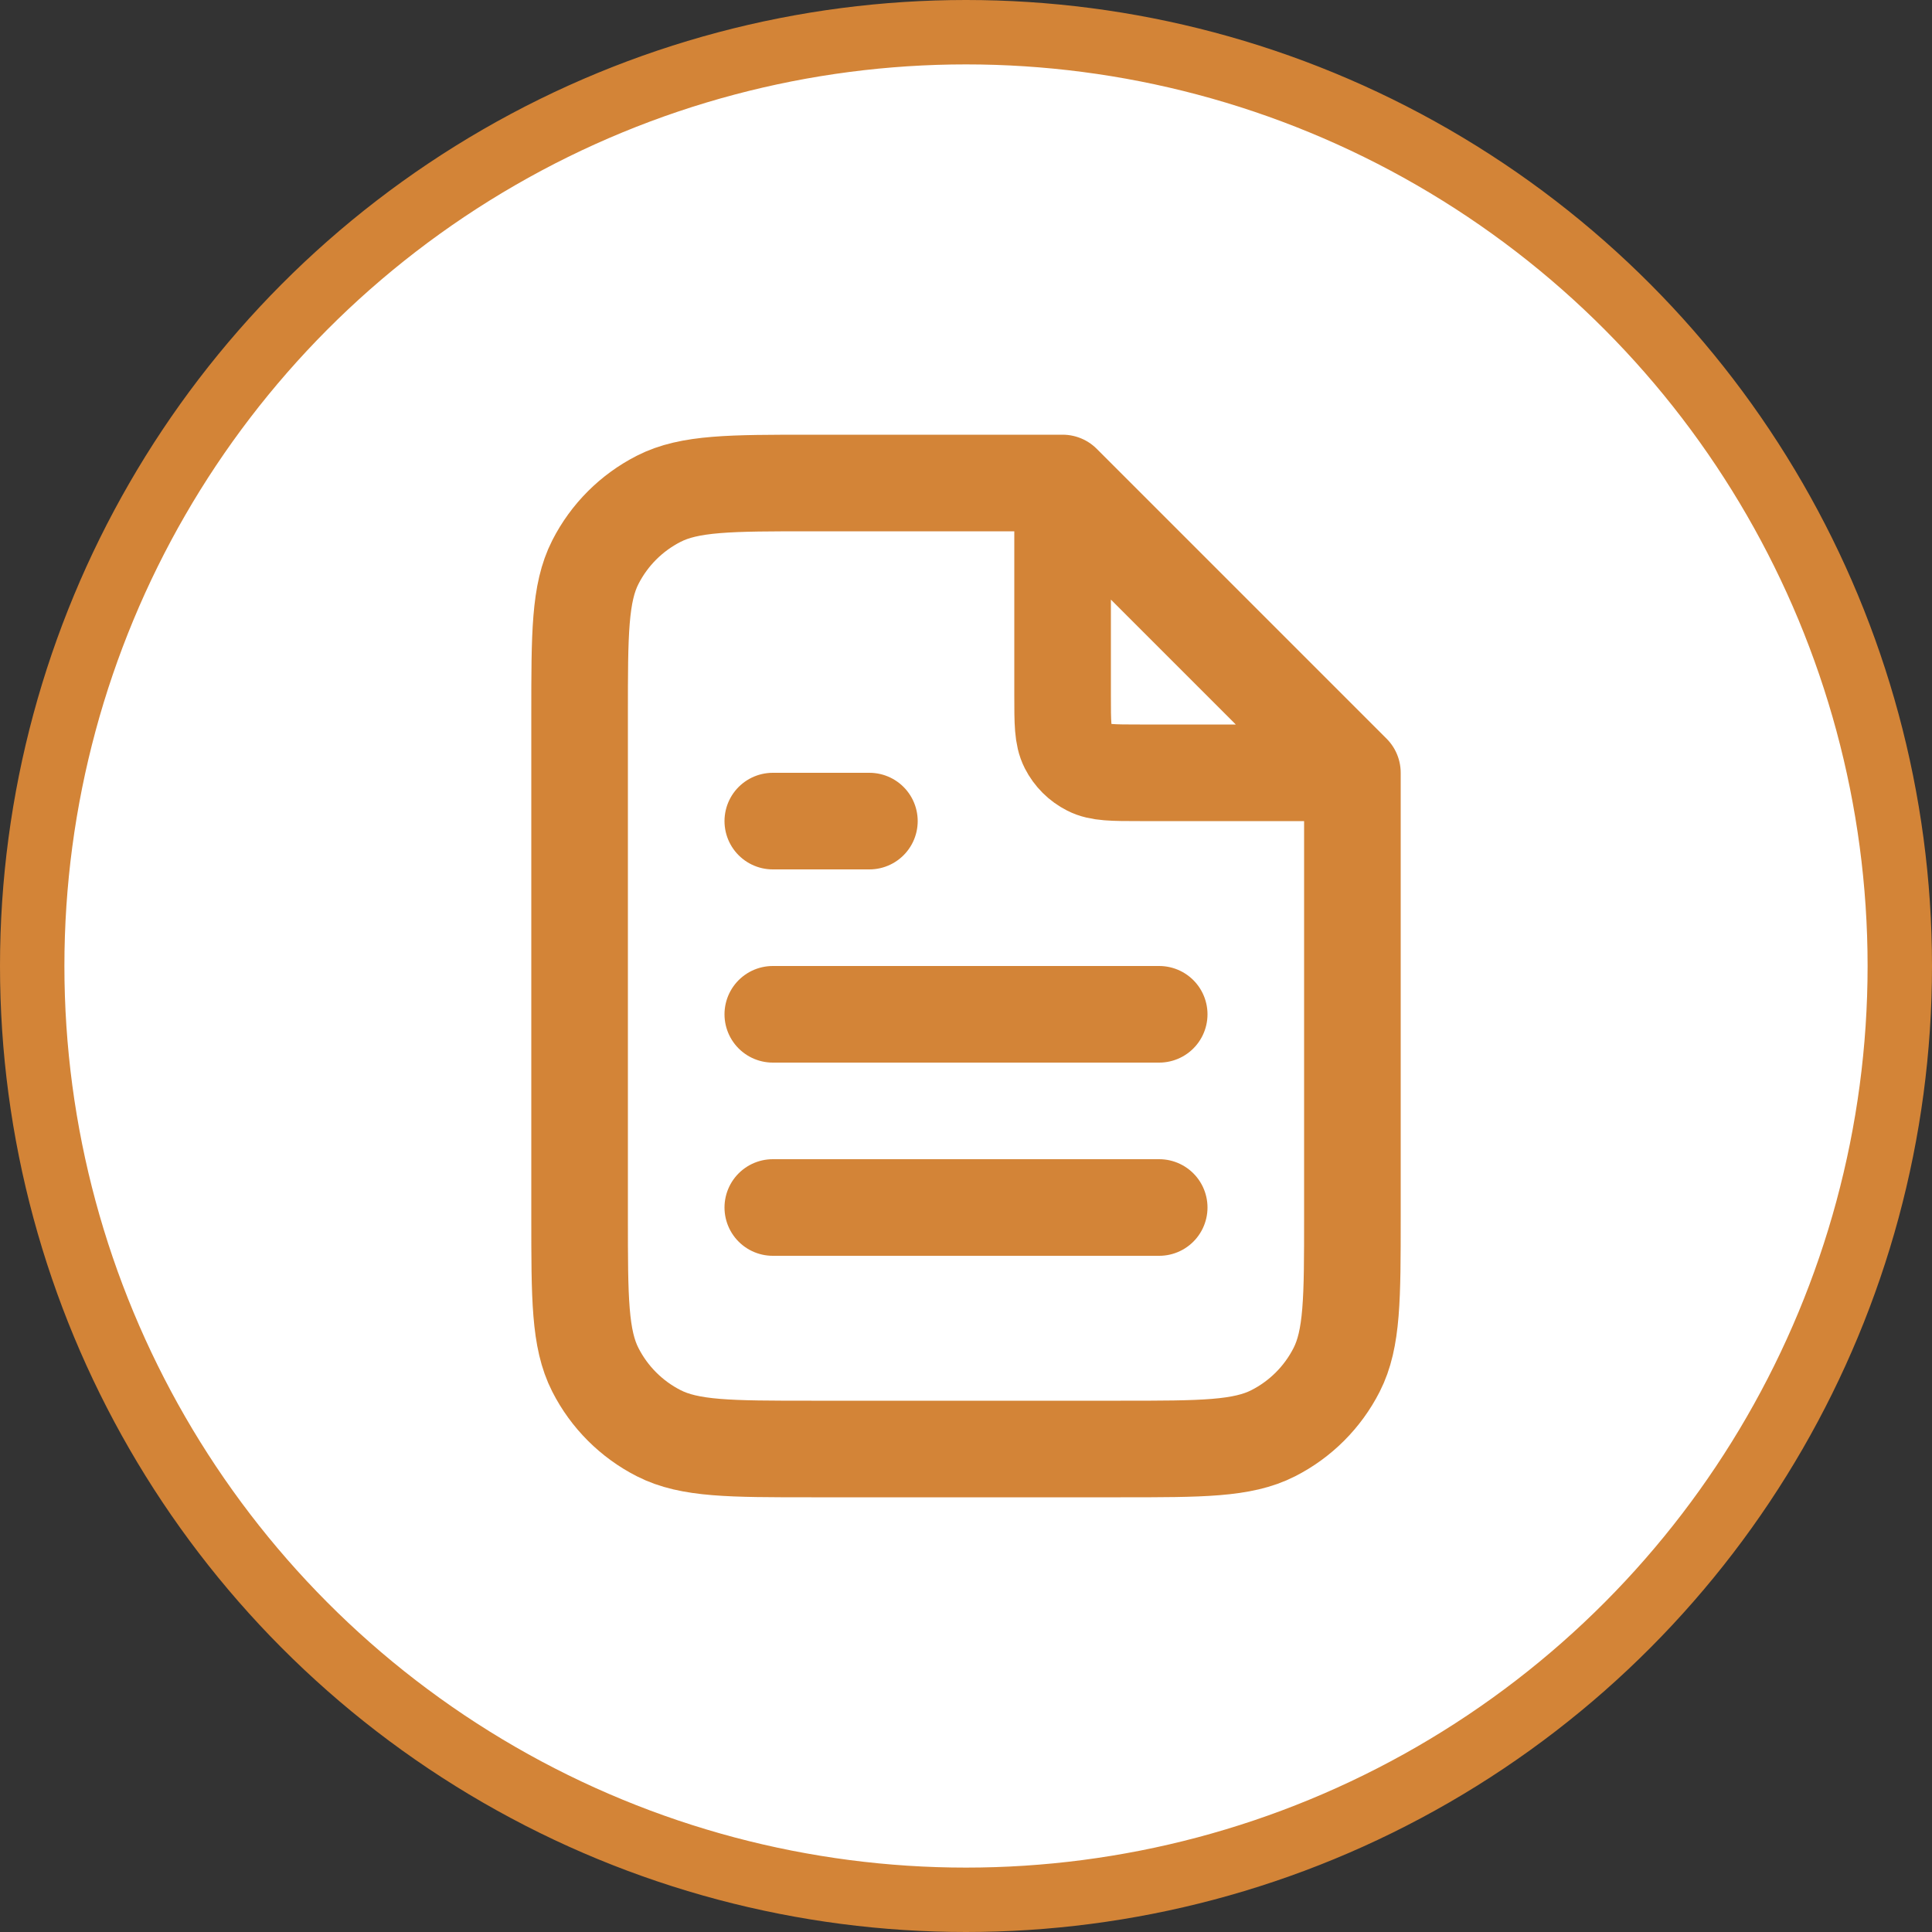
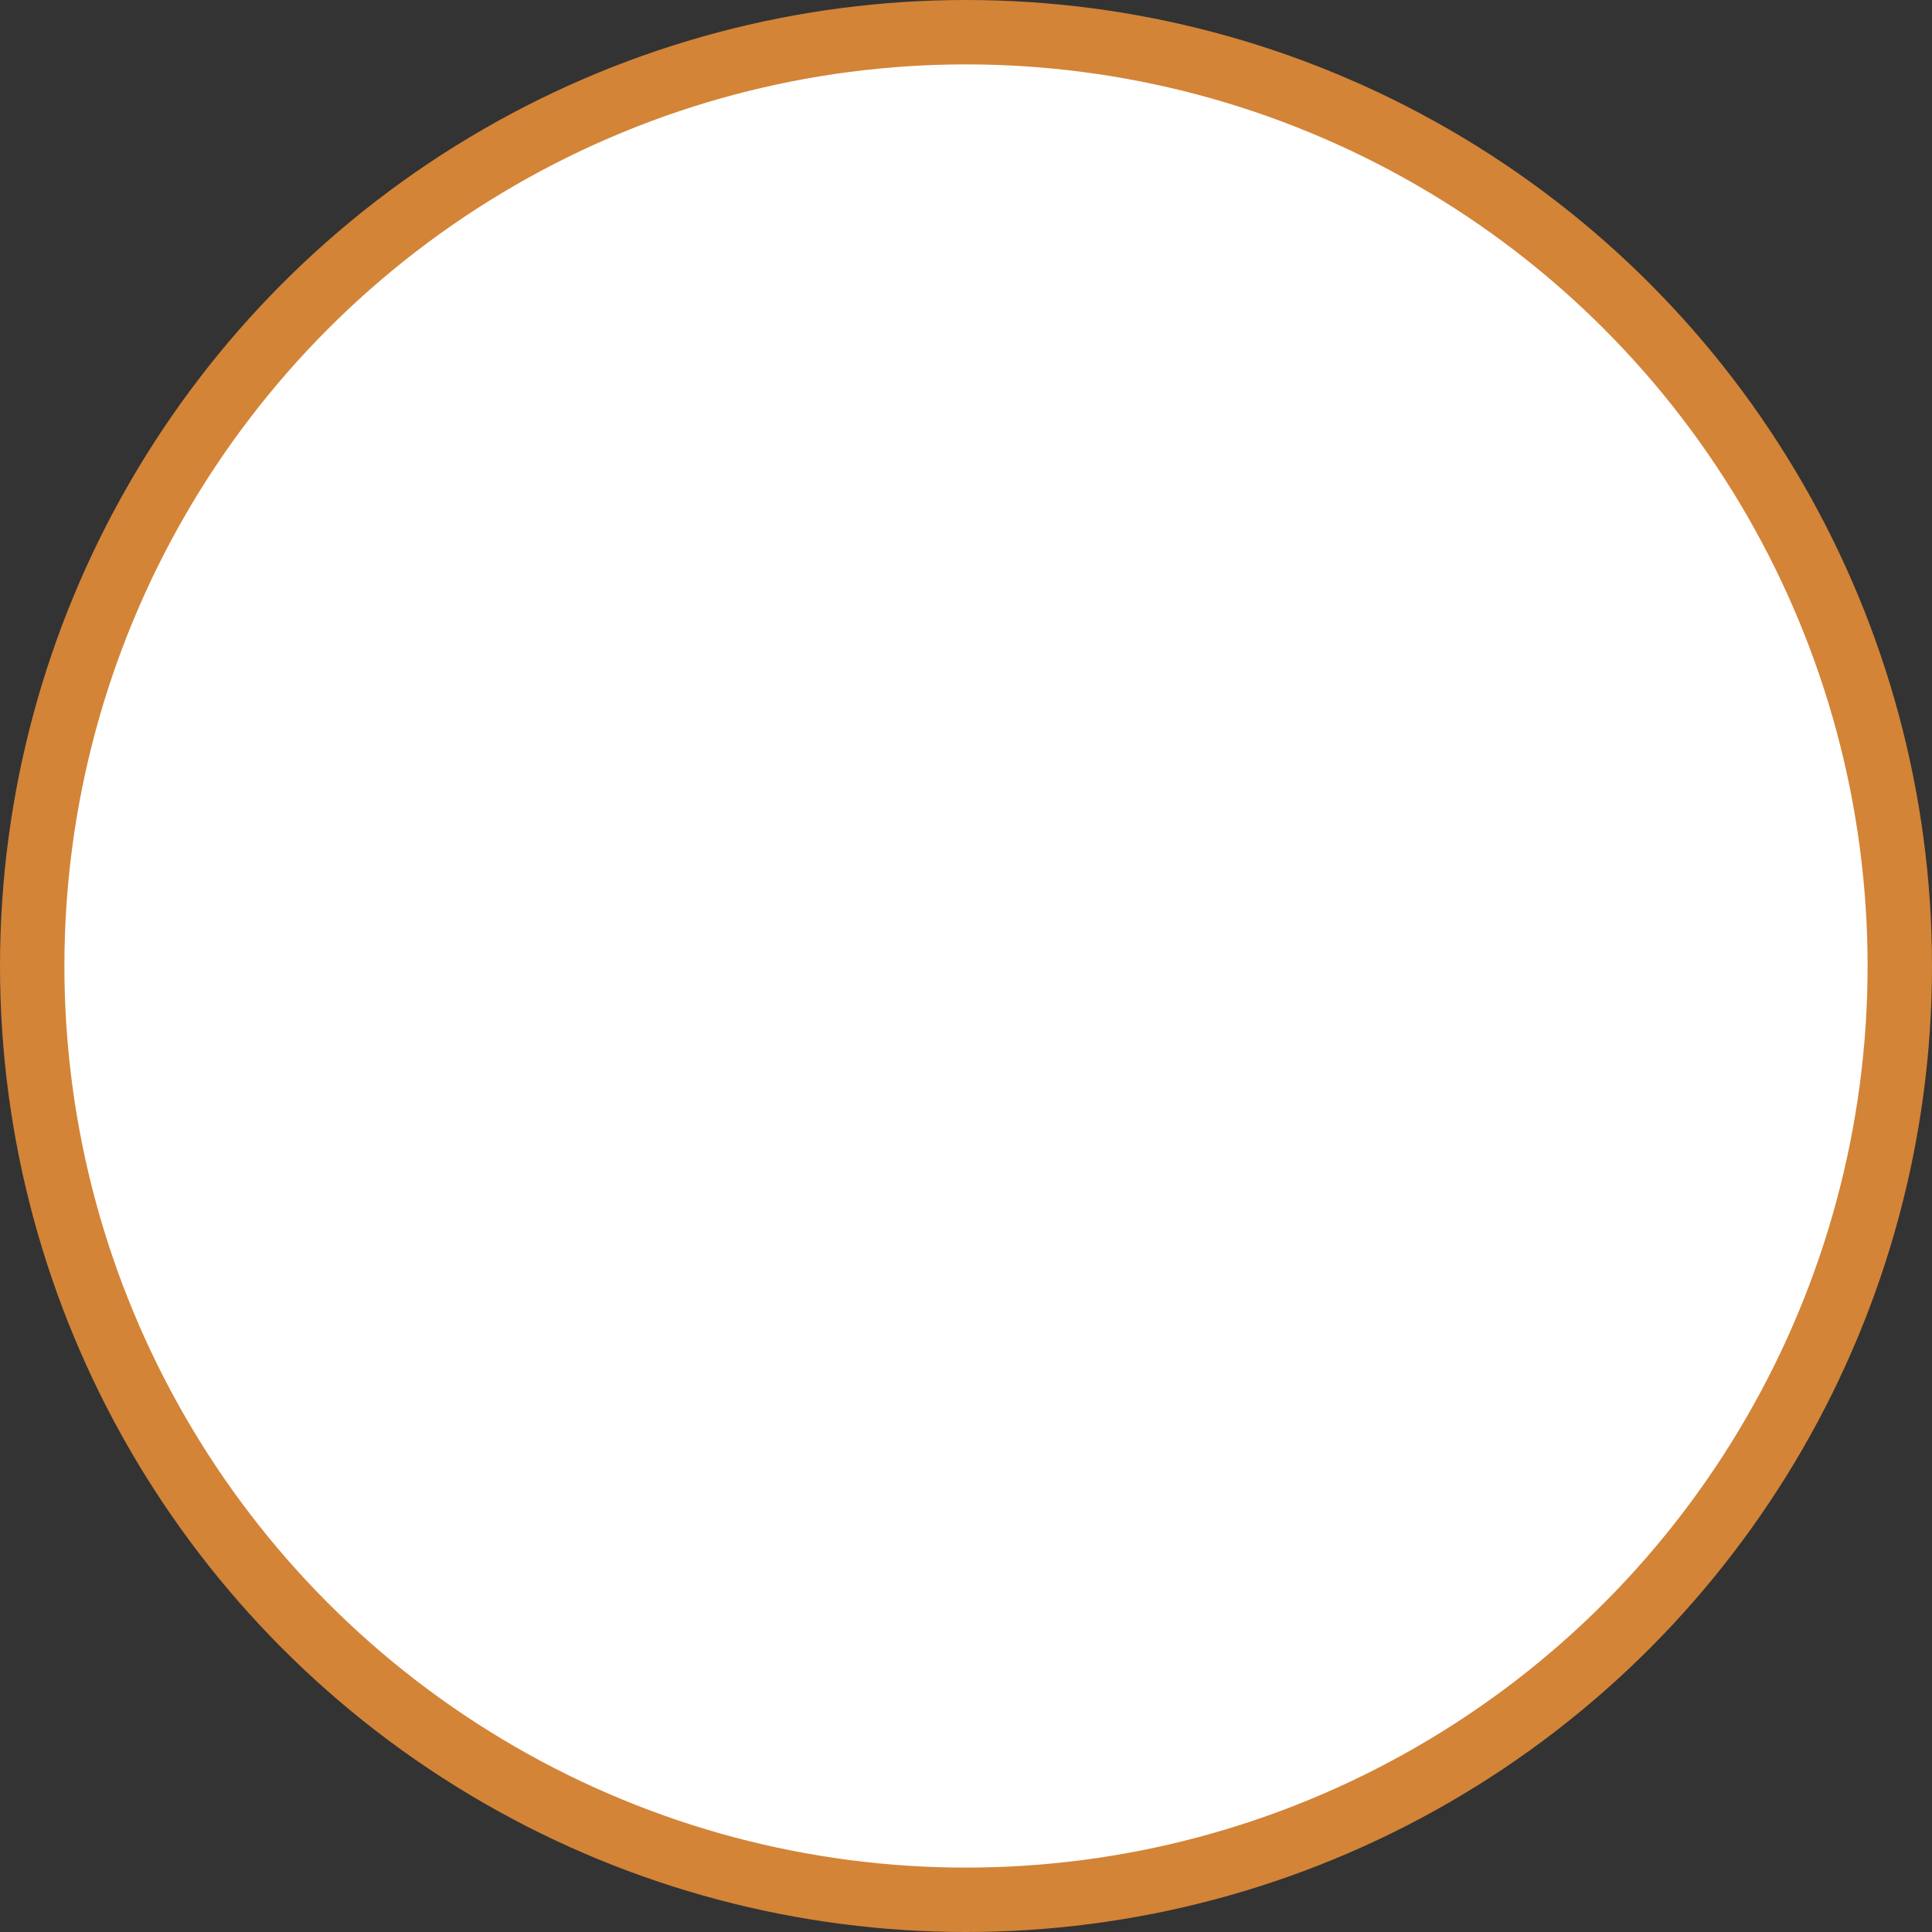
<svg xmlns="http://www.w3.org/2000/svg" width="30" height="30" viewBox="0 0 30 30" fill="none">
  <rect x="0" y="0" width="30" height="30" fill="#333333" stroke="none" />
  <circle cx="15" cy="15" r="14.5" fill="white" stroke="#D38437" />
-   <path d="M16.5 7.702V10.8C16.5 11.22 16.5 11.43 16.582 11.591C16.654 11.732 16.768 11.846 16.91 11.918C17.07 12 17.28 12 17.7 12H20.798M18 15.75H12M18 18.75H12M13.5 12.75H12M16.5 7.5H12.6C11.34 7.5 10.71 7.5 10.229 7.745C9.805 7.961 9.461 8.305 9.245 8.729C9 9.21 9 9.84 9 11.1V18.9C9 20.16 9 20.79 9.245 21.271C9.461 21.695 9.805 22.039 10.229 22.255C10.71 22.5 11.34 22.5 12.6 22.5H17.4C18.66 22.5 19.29 22.5 19.771 22.255C20.195 22.039 20.539 21.695 20.755 21.271C21 20.79 21 20.16 21 18.9V12L16.5 7.5Z" stroke="#D38437" stroke-width="1.5" stroke-linecap="round" stroke-linejoin="round" />
</svg>